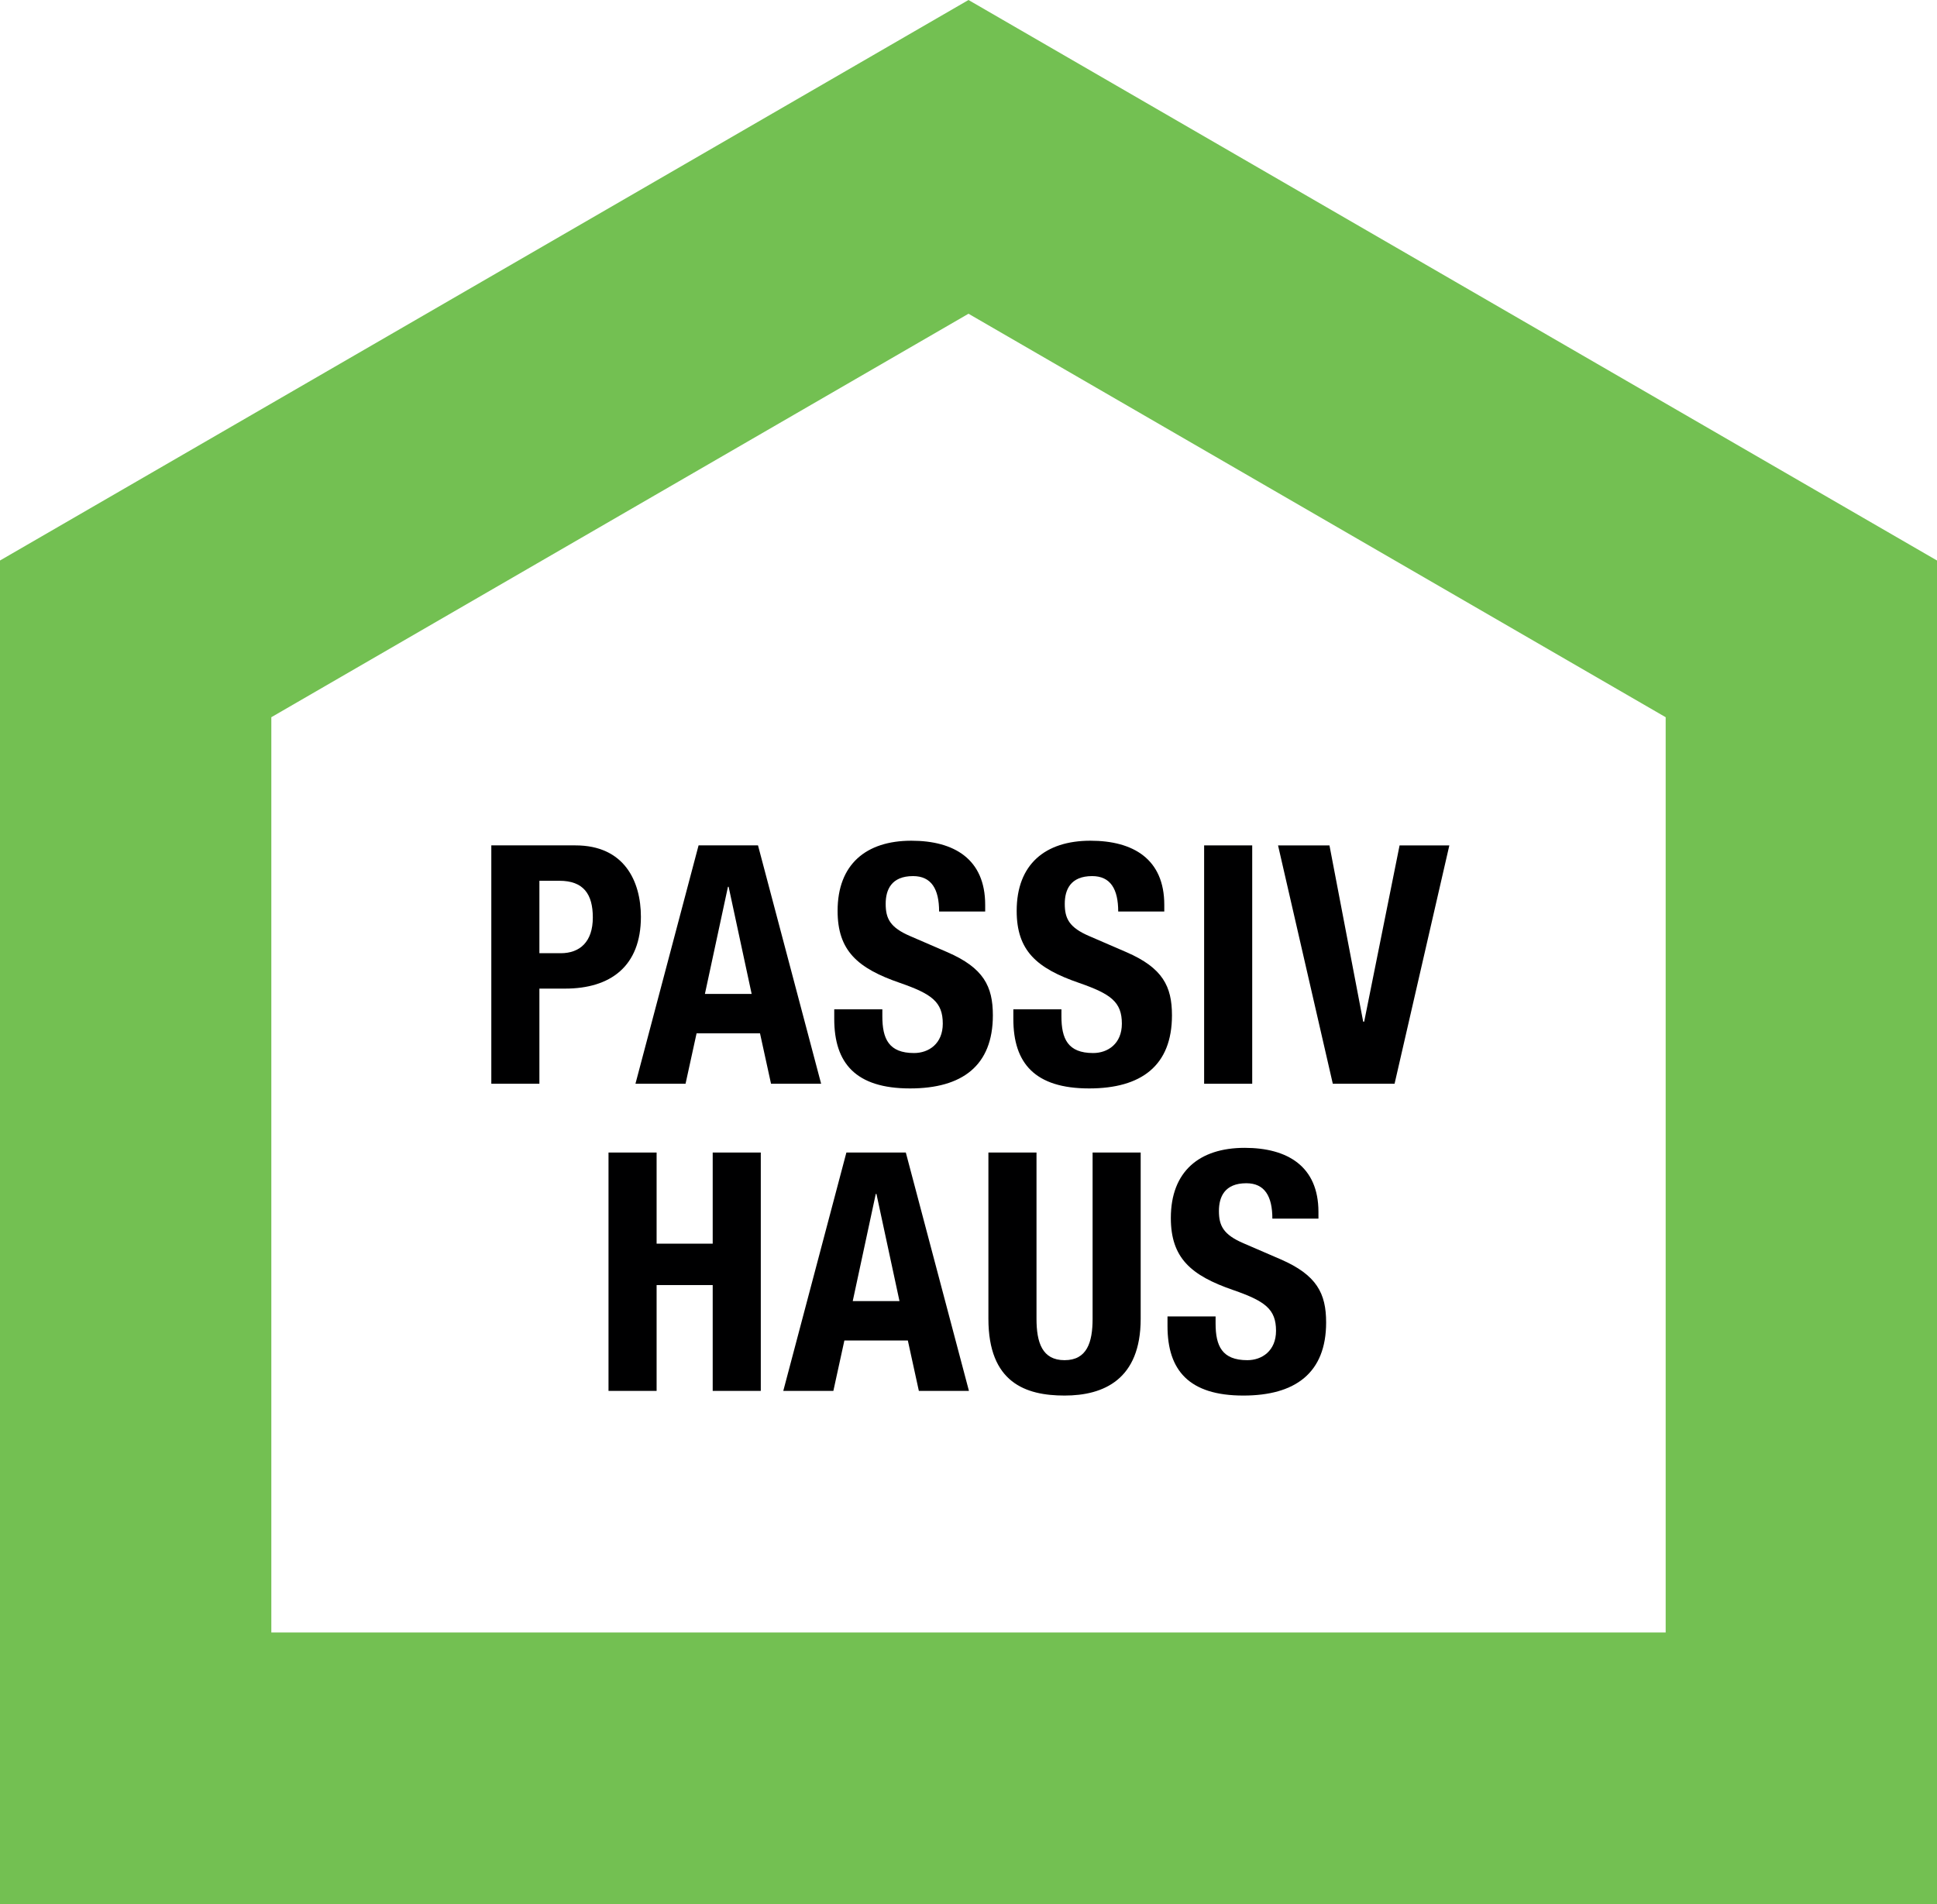
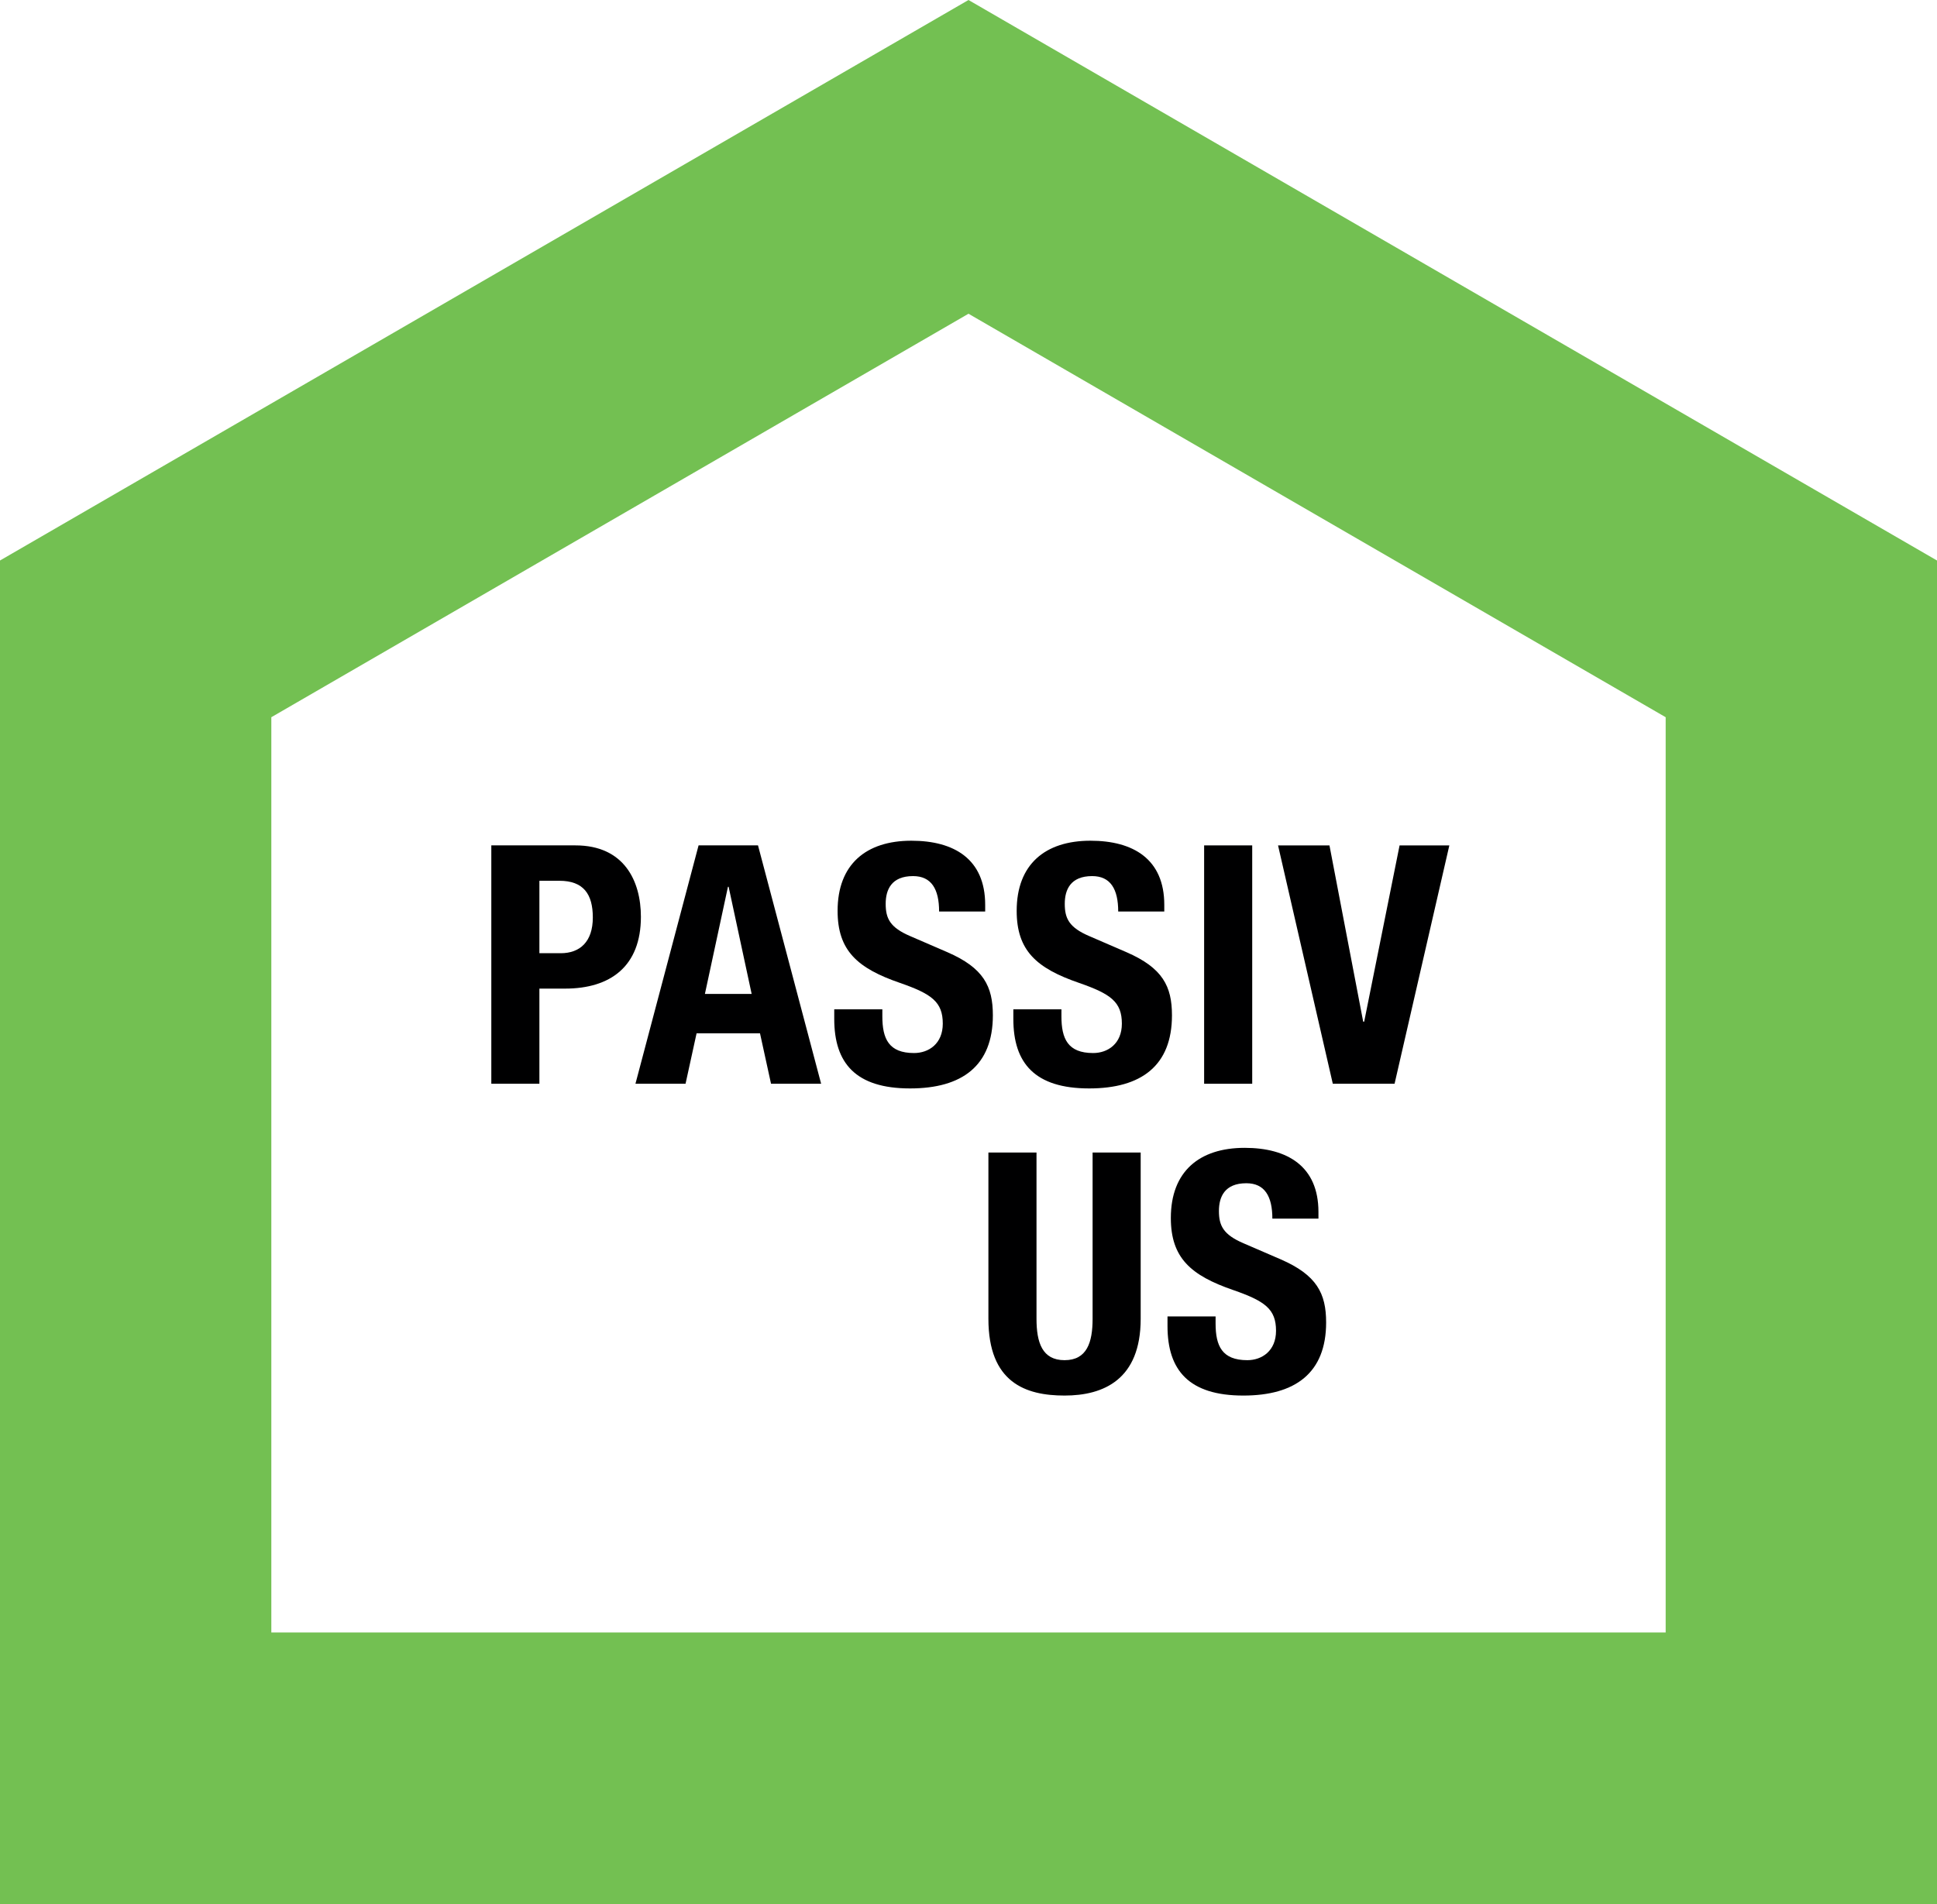
<svg xmlns="http://www.w3.org/2000/svg" width="100%" height="100%" viewBox="0 0 119 117" version="1.1" xml:space="preserve" style="fill-rule:evenodd;clip-rule:evenodd;stroke-linejoin:round;stroke-miterlimit:1.414;">
  <g id="passiv_haus">
    <path d="M16.669,100.315l85.662,0l0,-56.242l-42.831,-24.794l-42.831,24.794l0,56.242Zm102.348,16.685l-119.034,0l0,-82.547l59.517,-34.453l59.517,34.453l0,82.547Z" style="fill:#73c052;fill-rule:nonzero;" />
    <g>
      <path d="M30.184,66.596l2.954,0l0,-5.846l1.58,0c2.79,0 4.656,-1.375 4.656,-4.411c0,-2.195 -1.025,-4.39 -4.02,-4.39l-5.17,0l0,14.647Zm2.954,-12.472l1.231,0c1.477,0 2.051,0.82 2.051,2.256c0,1.498 -0.8,2.195 -1.969,2.195l-1.313,0l0,-4.451Z" style="fill:#000001;fill-rule:nonzero;" />
      <path d="M39.039,66.596l3.078,0l0.677,-3.097l3.897,0l0.677,3.097l3.078,0l-3.878,-14.647l-3.651,0l-3.878,14.647Zm5.683,-12.103l0.041,0l1.415,6.585l-2.872,0l1.416,-6.585Z" style="fill:#000001;fill-rule:nonzero;" />
      <path d="M51.252,62.022l0,0.595c0,2.708 1.313,4.267 4.657,4.267c3.201,0 5.088,-1.395 5.088,-4.493c0,-1.785 -0.574,-2.913 -2.79,-3.877l-2.277,-0.985c-1.252,-0.533 -1.518,-1.087 -1.518,-1.99c0,-0.862 0.348,-1.703 1.682,-1.703c1.128,0 1.6,0.8 1.6,2.175l2.831,0l0,-0.41c0,-2.811 -1.908,-3.939 -4.534,-3.939c-2.79,0 -4.533,1.456 -4.533,4.308c0,2.441 1.21,3.528 3.836,4.431c1.949,0.677 2.626,1.169 2.626,2.503c0,1.231 -0.862,1.805 -1.765,1.805c-1.559,0 -1.948,-0.882 -1.948,-2.256l0,-0.431l-2.955,0Z" style="fill:#000001;fill-rule:nonzero;" />
      <path d="M62.255,62.022l0,0.595c0,2.708 1.313,4.267 4.657,4.267c3.2,0 5.088,-1.395 5.088,-4.493c0,-1.785 -0.575,-2.913 -2.79,-3.877l-2.277,-0.985c-1.252,-0.533 -1.519,-1.087 -1.519,-1.99c0,-0.862 0.349,-1.703 1.683,-1.703c1.128,0 1.6,0.8 1.6,2.175l2.831,0l0,-0.41c0,-2.811 -1.908,-3.939 -4.534,-3.939c-2.79,0 -4.534,1.456 -4.534,4.308c0,2.441 1.211,3.528 3.837,4.431c1.948,0.677 2.625,1.169 2.625,2.503c0,1.231 -0.861,1.805 -1.764,1.805c-1.559,0 -1.949,-0.882 -1.949,-2.256l0,-0.431l-2.954,0Z" style="fill:#000001;fill-rule:nonzero;" />
      <rect x="73.976" y="51.949" width="2.954" height="14.648" style="fill:#000001;fill-rule:nonzero;" />
      <path d="M78.517,51.949l3.364,14.647l3.795,0l3.365,-14.647l-3.057,0l-2.175,10.832l-0.061,0l-2.072,-10.832l-3.159,0Z" style="fill:#000001;fill-rule:nonzero;" />
-       <path d="M37.384,85.47l2.955,0l0,-6.503l3.446,0l0,6.503l2.954,0l0,-14.647l-2.954,0l0,5.6l-3.446,0l0,-5.6l-2.955,0l0,14.647Z" style="fill:#000001;fill-rule:nonzero;" />
-       <path d="M48.121,85.47l3.077,0l0.677,-3.098l3.898,0l0.677,3.098l3.077,0l-3.878,-14.647l-3.651,0l-3.877,14.647Zm5.682,-12.104l0.041,0l1.416,6.586l-2.872,0l1.415,-6.586Z" style="fill:#000001;fill-rule:nonzero;" />
      <path d="M60.723,70.823l0,10.216c0,3.918 2.278,4.718 4.678,4.718c2.4,0 4.677,-0.984 4.677,-4.718l0,-10.216l-2.954,0l0,10.216c0,1.456 -0.349,2.544 -1.723,2.544c-1.375,0 -1.723,-1.088 -1.723,-2.544l0,-10.216l-2.955,0Z" style="fill:#000001;fill-rule:nonzero;" />
      <path d="M71.726,80.895l0,0.595c0,2.708 1.313,4.267 4.657,4.267c3.2,0 5.088,-1.395 5.088,-4.492c0,-1.785 -0.575,-2.914 -2.79,-3.878l-2.277,-0.984c-1.252,-0.534 -1.519,-1.088 -1.519,-1.99c0,-0.862 0.349,-1.703 1.683,-1.703c1.128,0 1.6,0.8 1.6,2.174l2.831,0l0,-0.41c0,-2.81 -1.908,-3.939 -4.534,-3.939c-2.79,0 -4.534,1.457 -4.534,4.308c0,2.442 1.211,3.529 3.837,4.432c1.948,0.677 2.625,1.169 2.625,2.502c0,1.231 -0.861,1.806 -1.764,1.806c-1.559,0 -1.949,-0.882 -1.949,-2.257l0,-0.431l-2.954,0Z" style="fill:#000001;fill-rule:nonzero;" />
    </g>
  </g>
</svg>